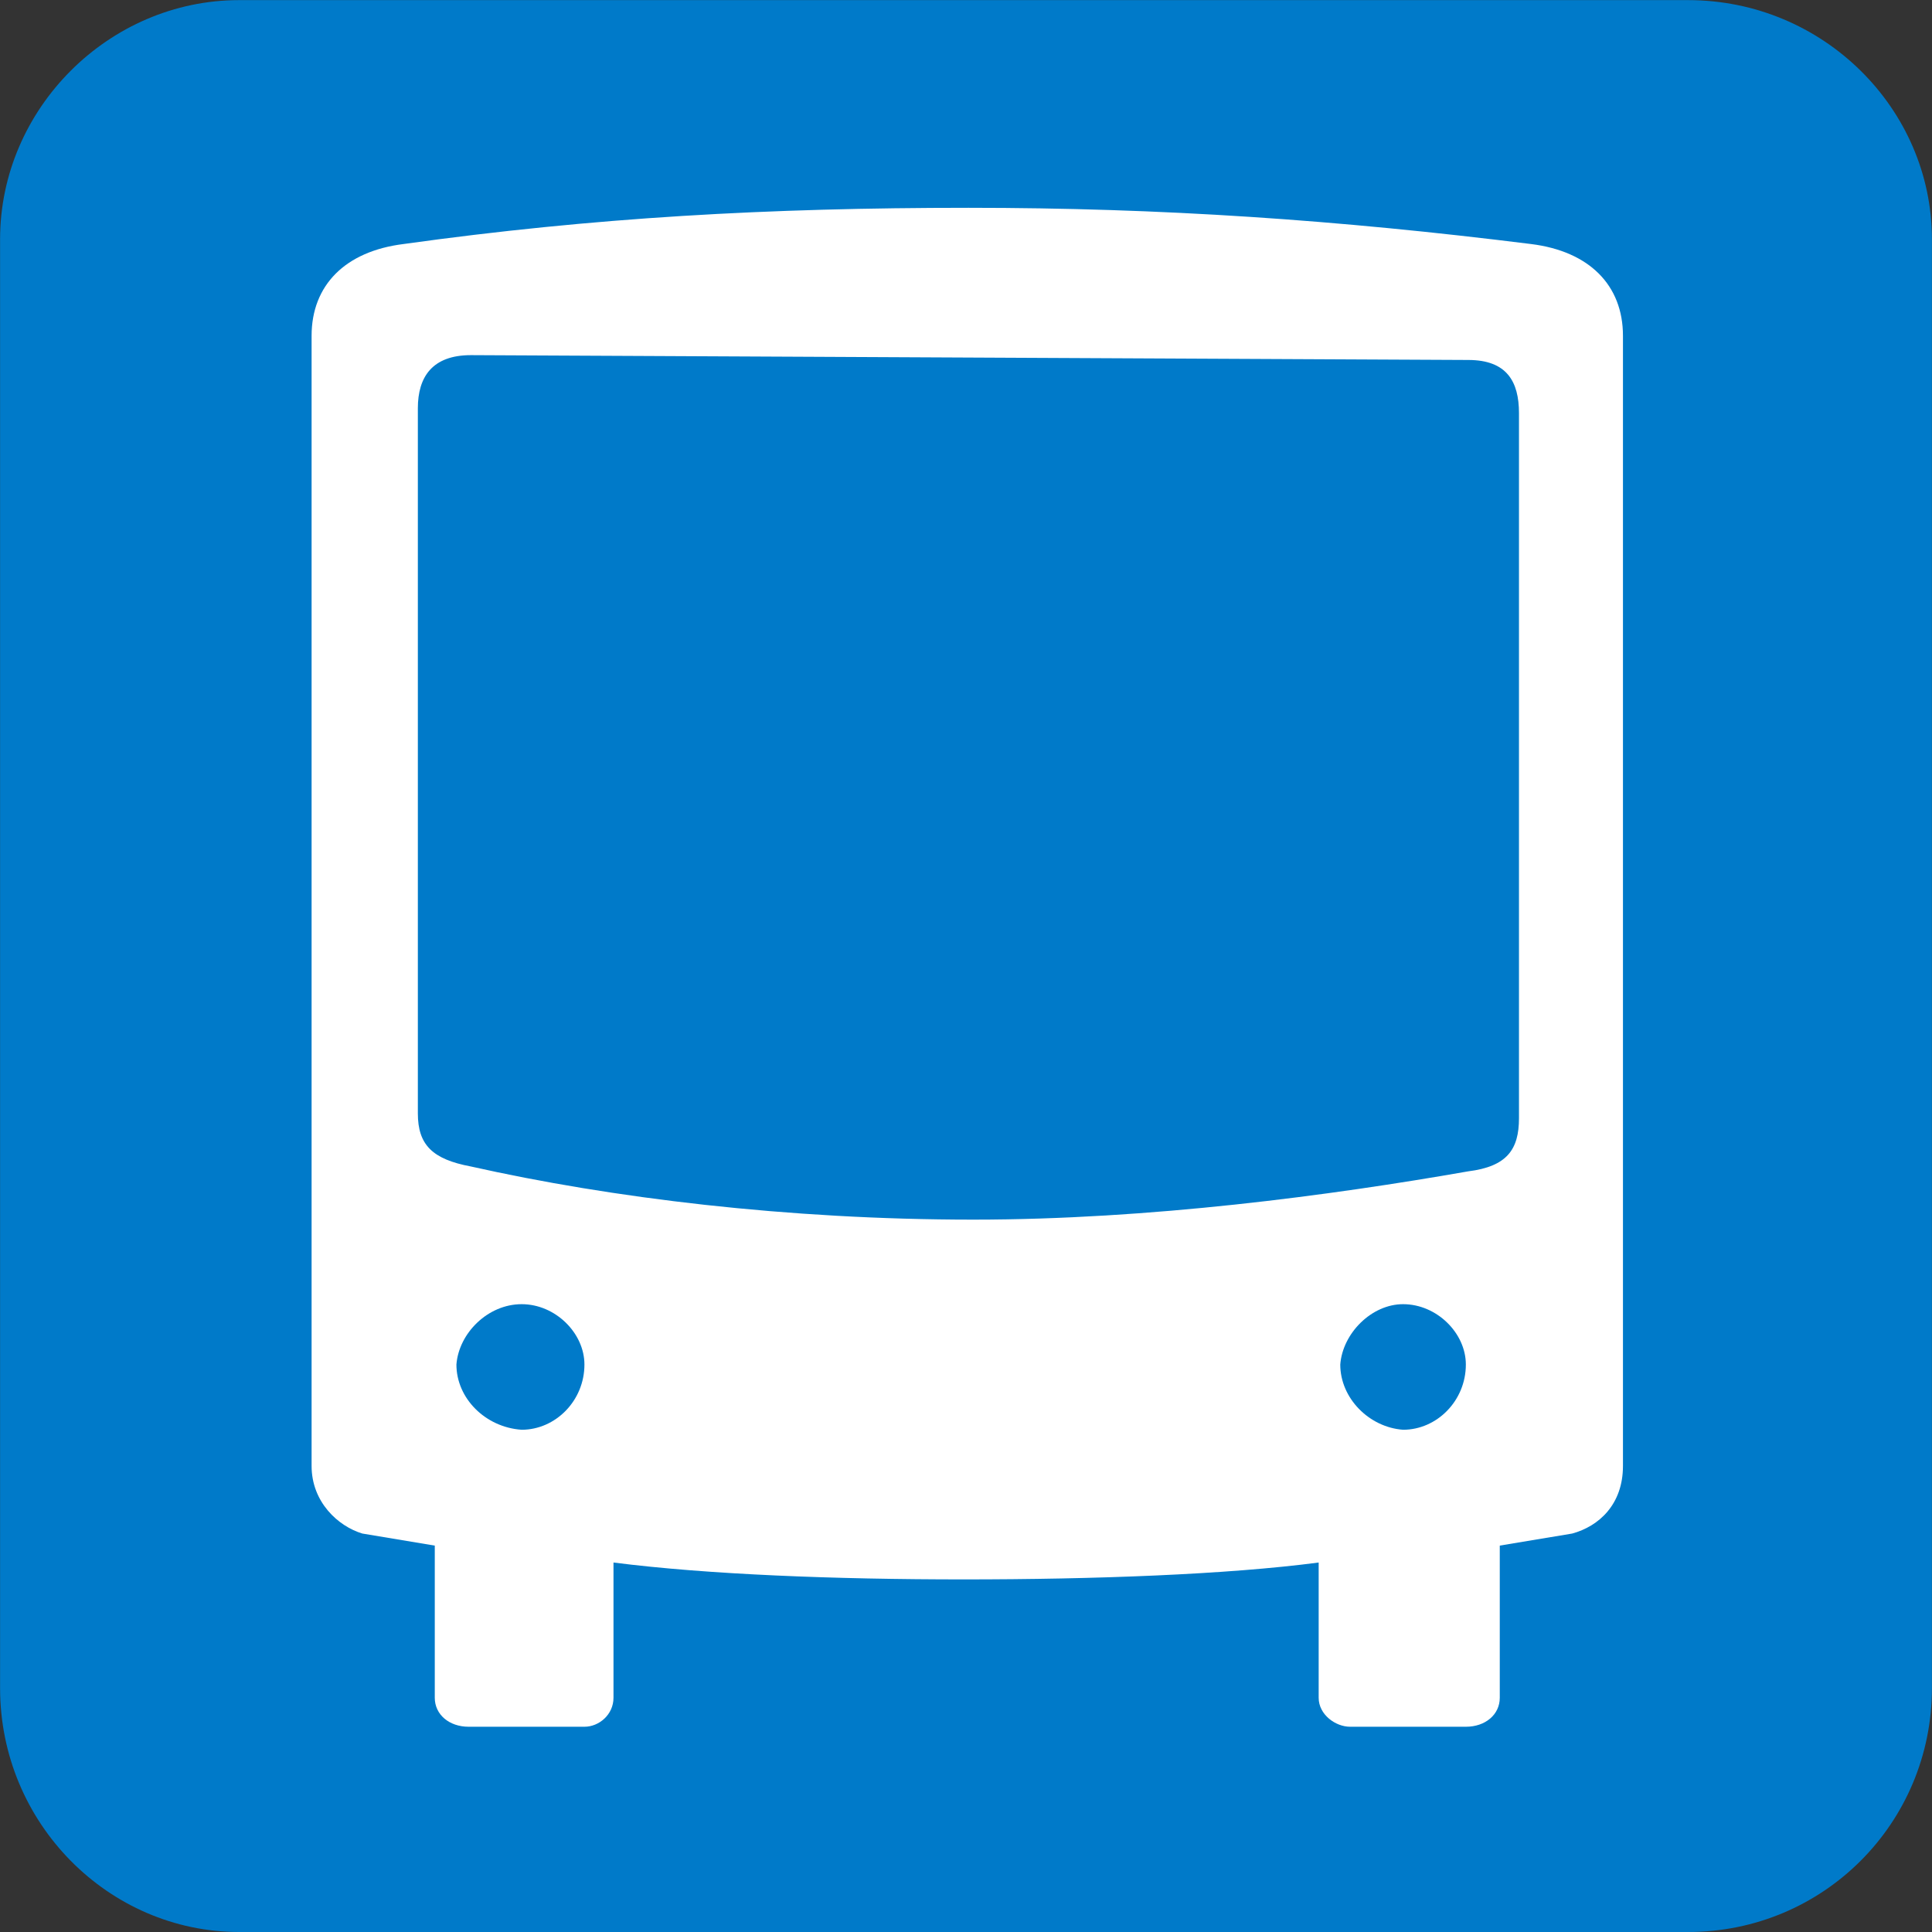
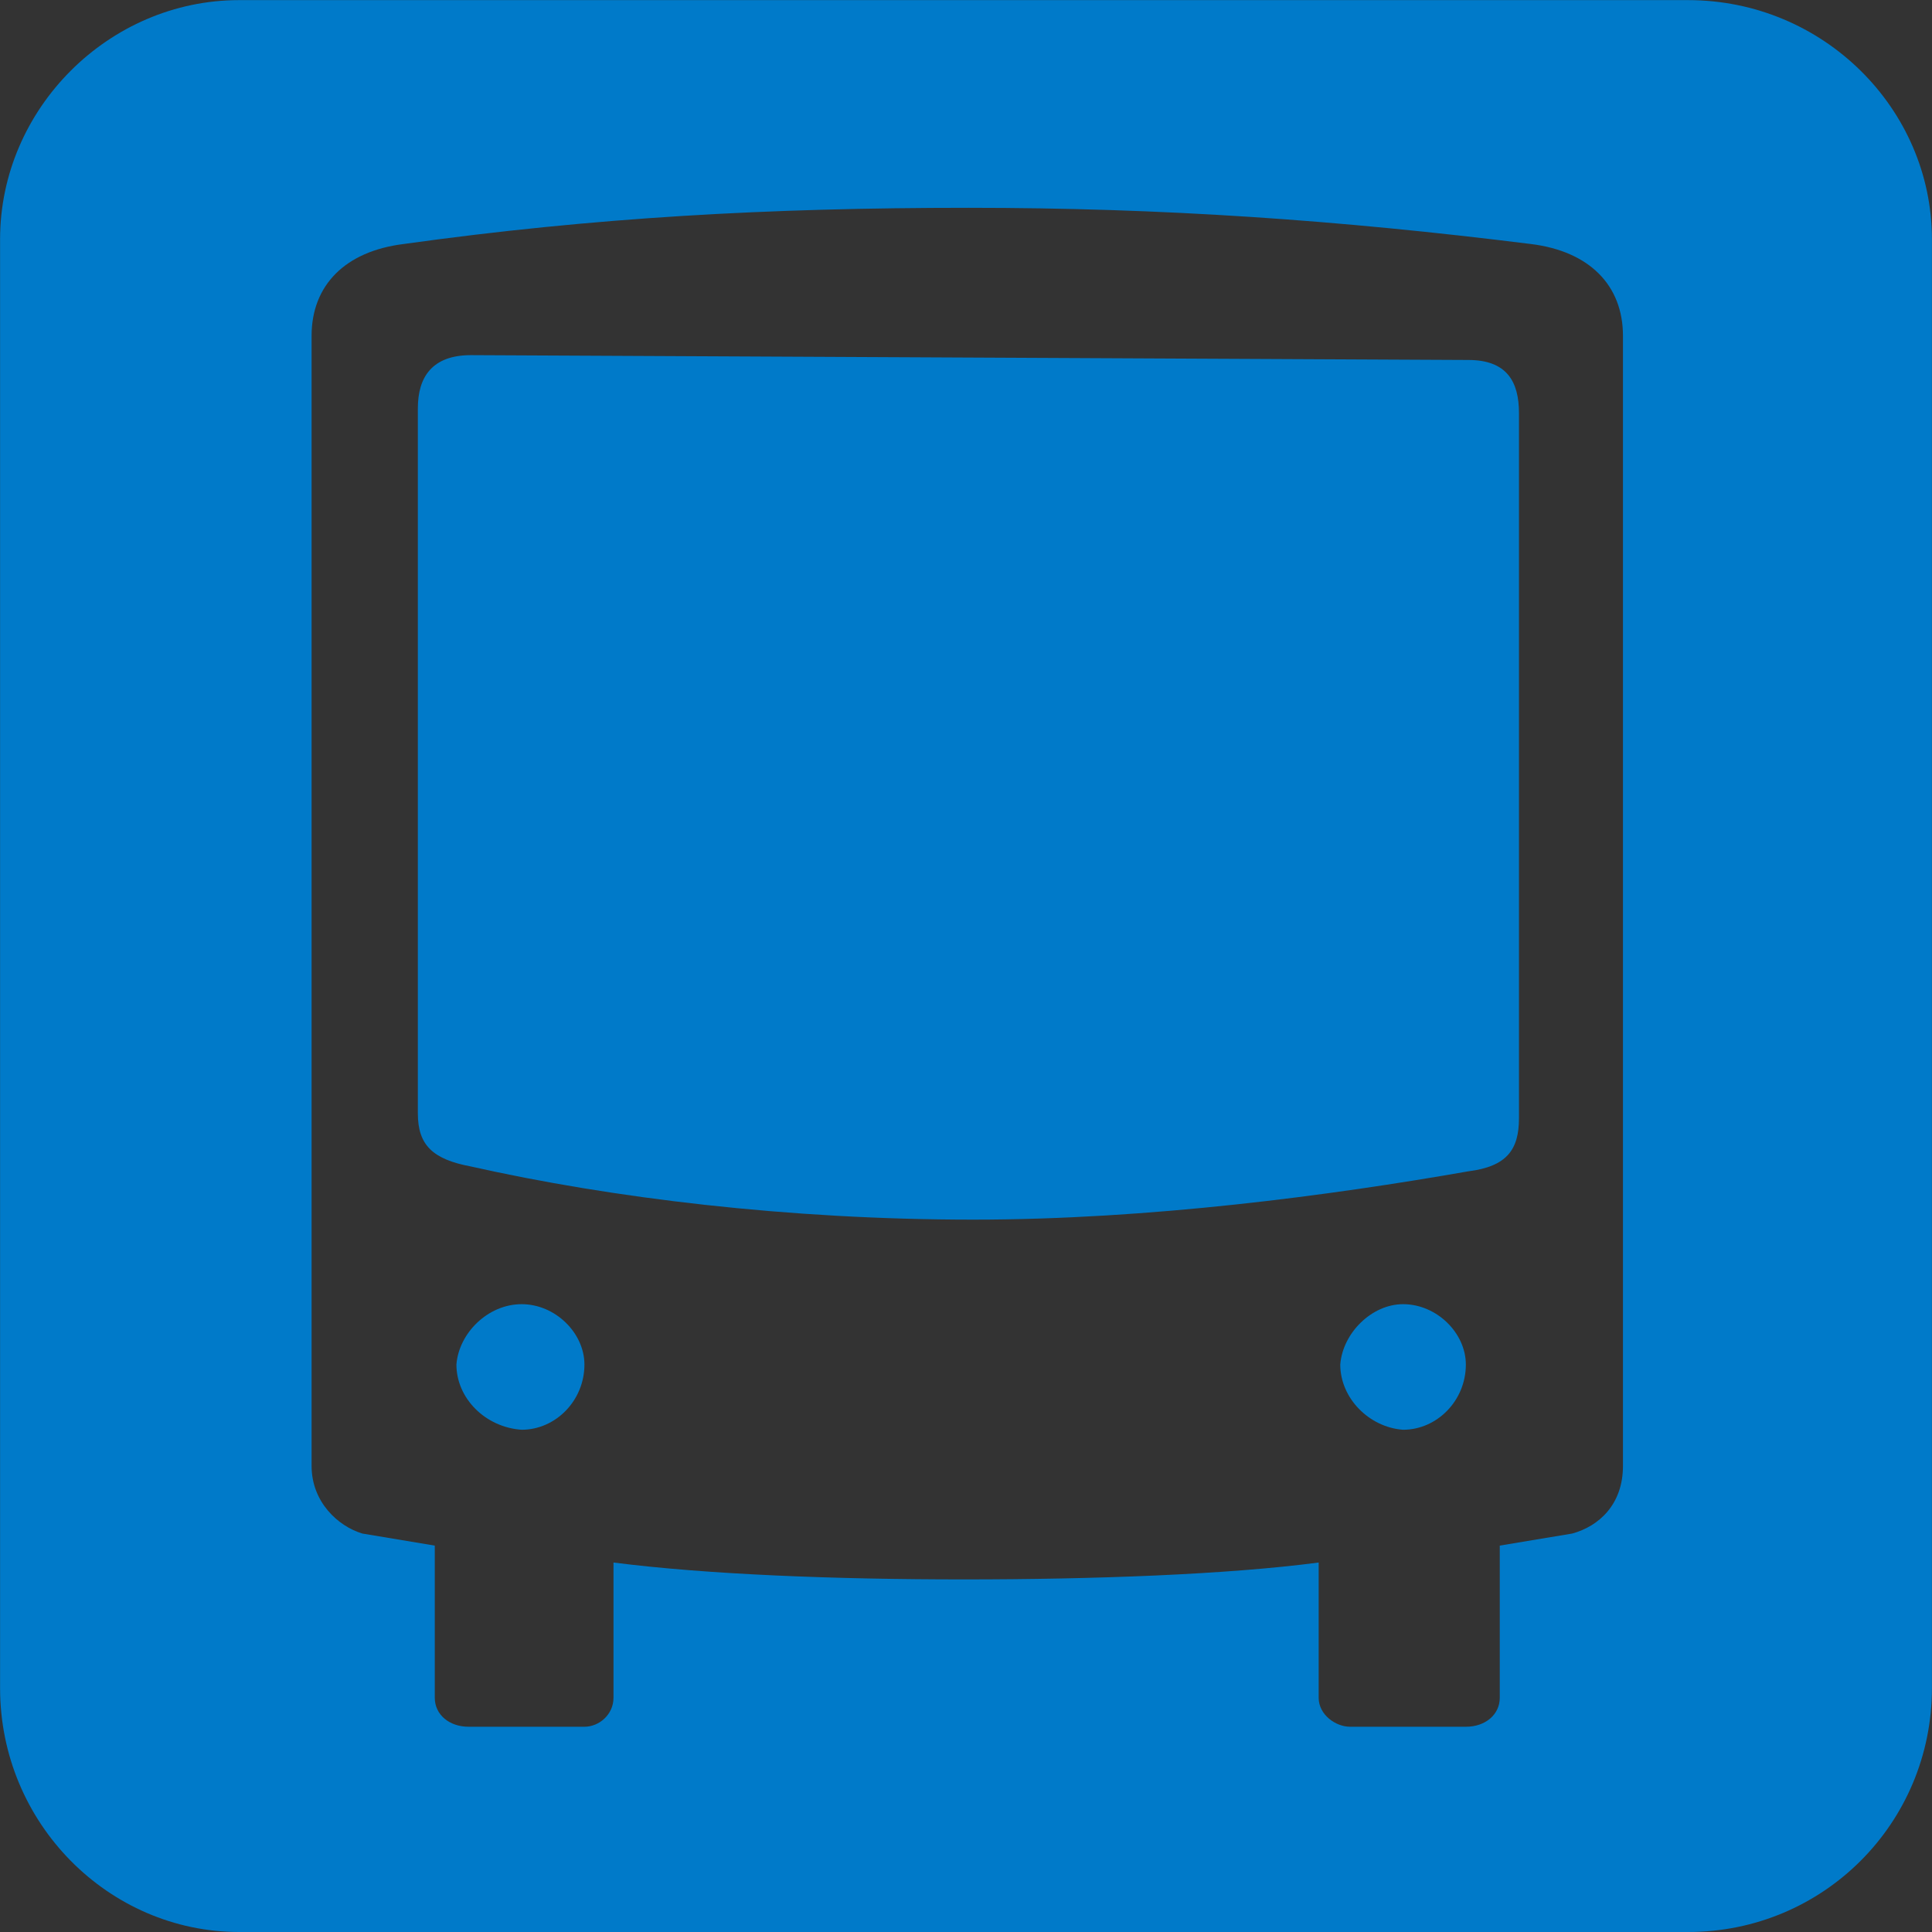
<svg xmlns="http://www.w3.org/2000/svg" width="50" height="50" viewBox="0 0 50 50" class="" aria-hidden="true">
  <rect x="0" y="0" width="50" height="50" fill="#333333" stroke="none" />
  <g fill="none">
-     <path fill="#FFFFFF" d="M42.695,48.5 L7.695,48.5 C4.381,48.5 1.695,45.814 1.695,42.5 L1.695,7.5 C1.695,4.186 4.381,1.5 7.695,1.5 L42.695,1.5 C46.009,1.5 48.695,4.186 48.695,7.5 L48.695,42.5 C48.695,45.814 46.009,48.5 42.695,48.5 Z" />
    <path fill="#007AC9" d="M0.002,6.191 C0.002,2.816 2.814,0.003 6.189,0.003 L43.686,0.003 C47.186,0.003 49.998,2.816 49.998,6.191 L49.998,43.688 C49.998,47.188 47.186,50 43.686,50 L6.189,50 C2.814,50 0.002,47.188 0.002,43.688 L0.002,6.191 Z M25.062,5.378 C19.875,5.378 15.375,5.628 10.439,6.316 C8.939,6.503 8.064,7.378 8.064,8.691 L8.064,37.938 C8.064,38.875 8.752,39.5 9.377,39.688 L11.252,40 L11.252,43.938 C11.252,44.375 11.627,44.688 12.127,44.688 L15.127,44.688 C15.502,44.688 15.877,44.375 15.877,43.938 L15.877,40.438 C18.314,40.75 21.627,40.875 24.939,40.875 C28.314,40.875 31.752,40.75 34.127,40.438 L34.127,43.938 C34.127,44.375 34.564,44.688 34.939,44.688 L37.939,44.688 C38.439,44.688 38.814,44.375 38.814,43.938 L38.814,40 L40.689,39.688 C41.377,39.5 42.002,38.938 42.002,37.938 L42.002,8.691 C42.002,7.378 41.127,6.503 39.627,6.316 C34.627,5.691 30.066,5.378 25.066,5.378 L25.062,5.378 Z M37.998,30.314 C34.436,30.939 29.748,31.564 25.188,31.564 C20.375,31.564 15.814,31.002 12.189,30.189 C11.189,30.002 10.814,29.627 10.814,28.814 L10.814,10.566 C10.814,9.753 11.189,9.191 12.189,9.191 L37.998,9.316 C38.998,9.316 39.311,9.878 39.311,10.691 L39.311,28.939 C39.311,29.752 38.998,30.189 37.998,30.314 L37.998,30.314 Z M11.812,35.314 C11.875,34.502 12.625,33.752 13.5,33.752 C14.375,33.752 15.125,34.502 15.125,35.314 C15.125,36.252 14.375,37.002 13.5,37.002 C12.562,36.939 11.812,36.189 11.812,35.314 L11.812,35.314 Z M34.686,35.314 C34.748,34.502 35.498,33.752 36.311,33.752 C37.186,33.752 37.936,34.502 37.936,35.314 C37.936,36.252 37.186,37.002 36.311,37.002 C35.436,36.939 34.686,36.189 34.686,35.314 Z" />
  </g>
</svg>